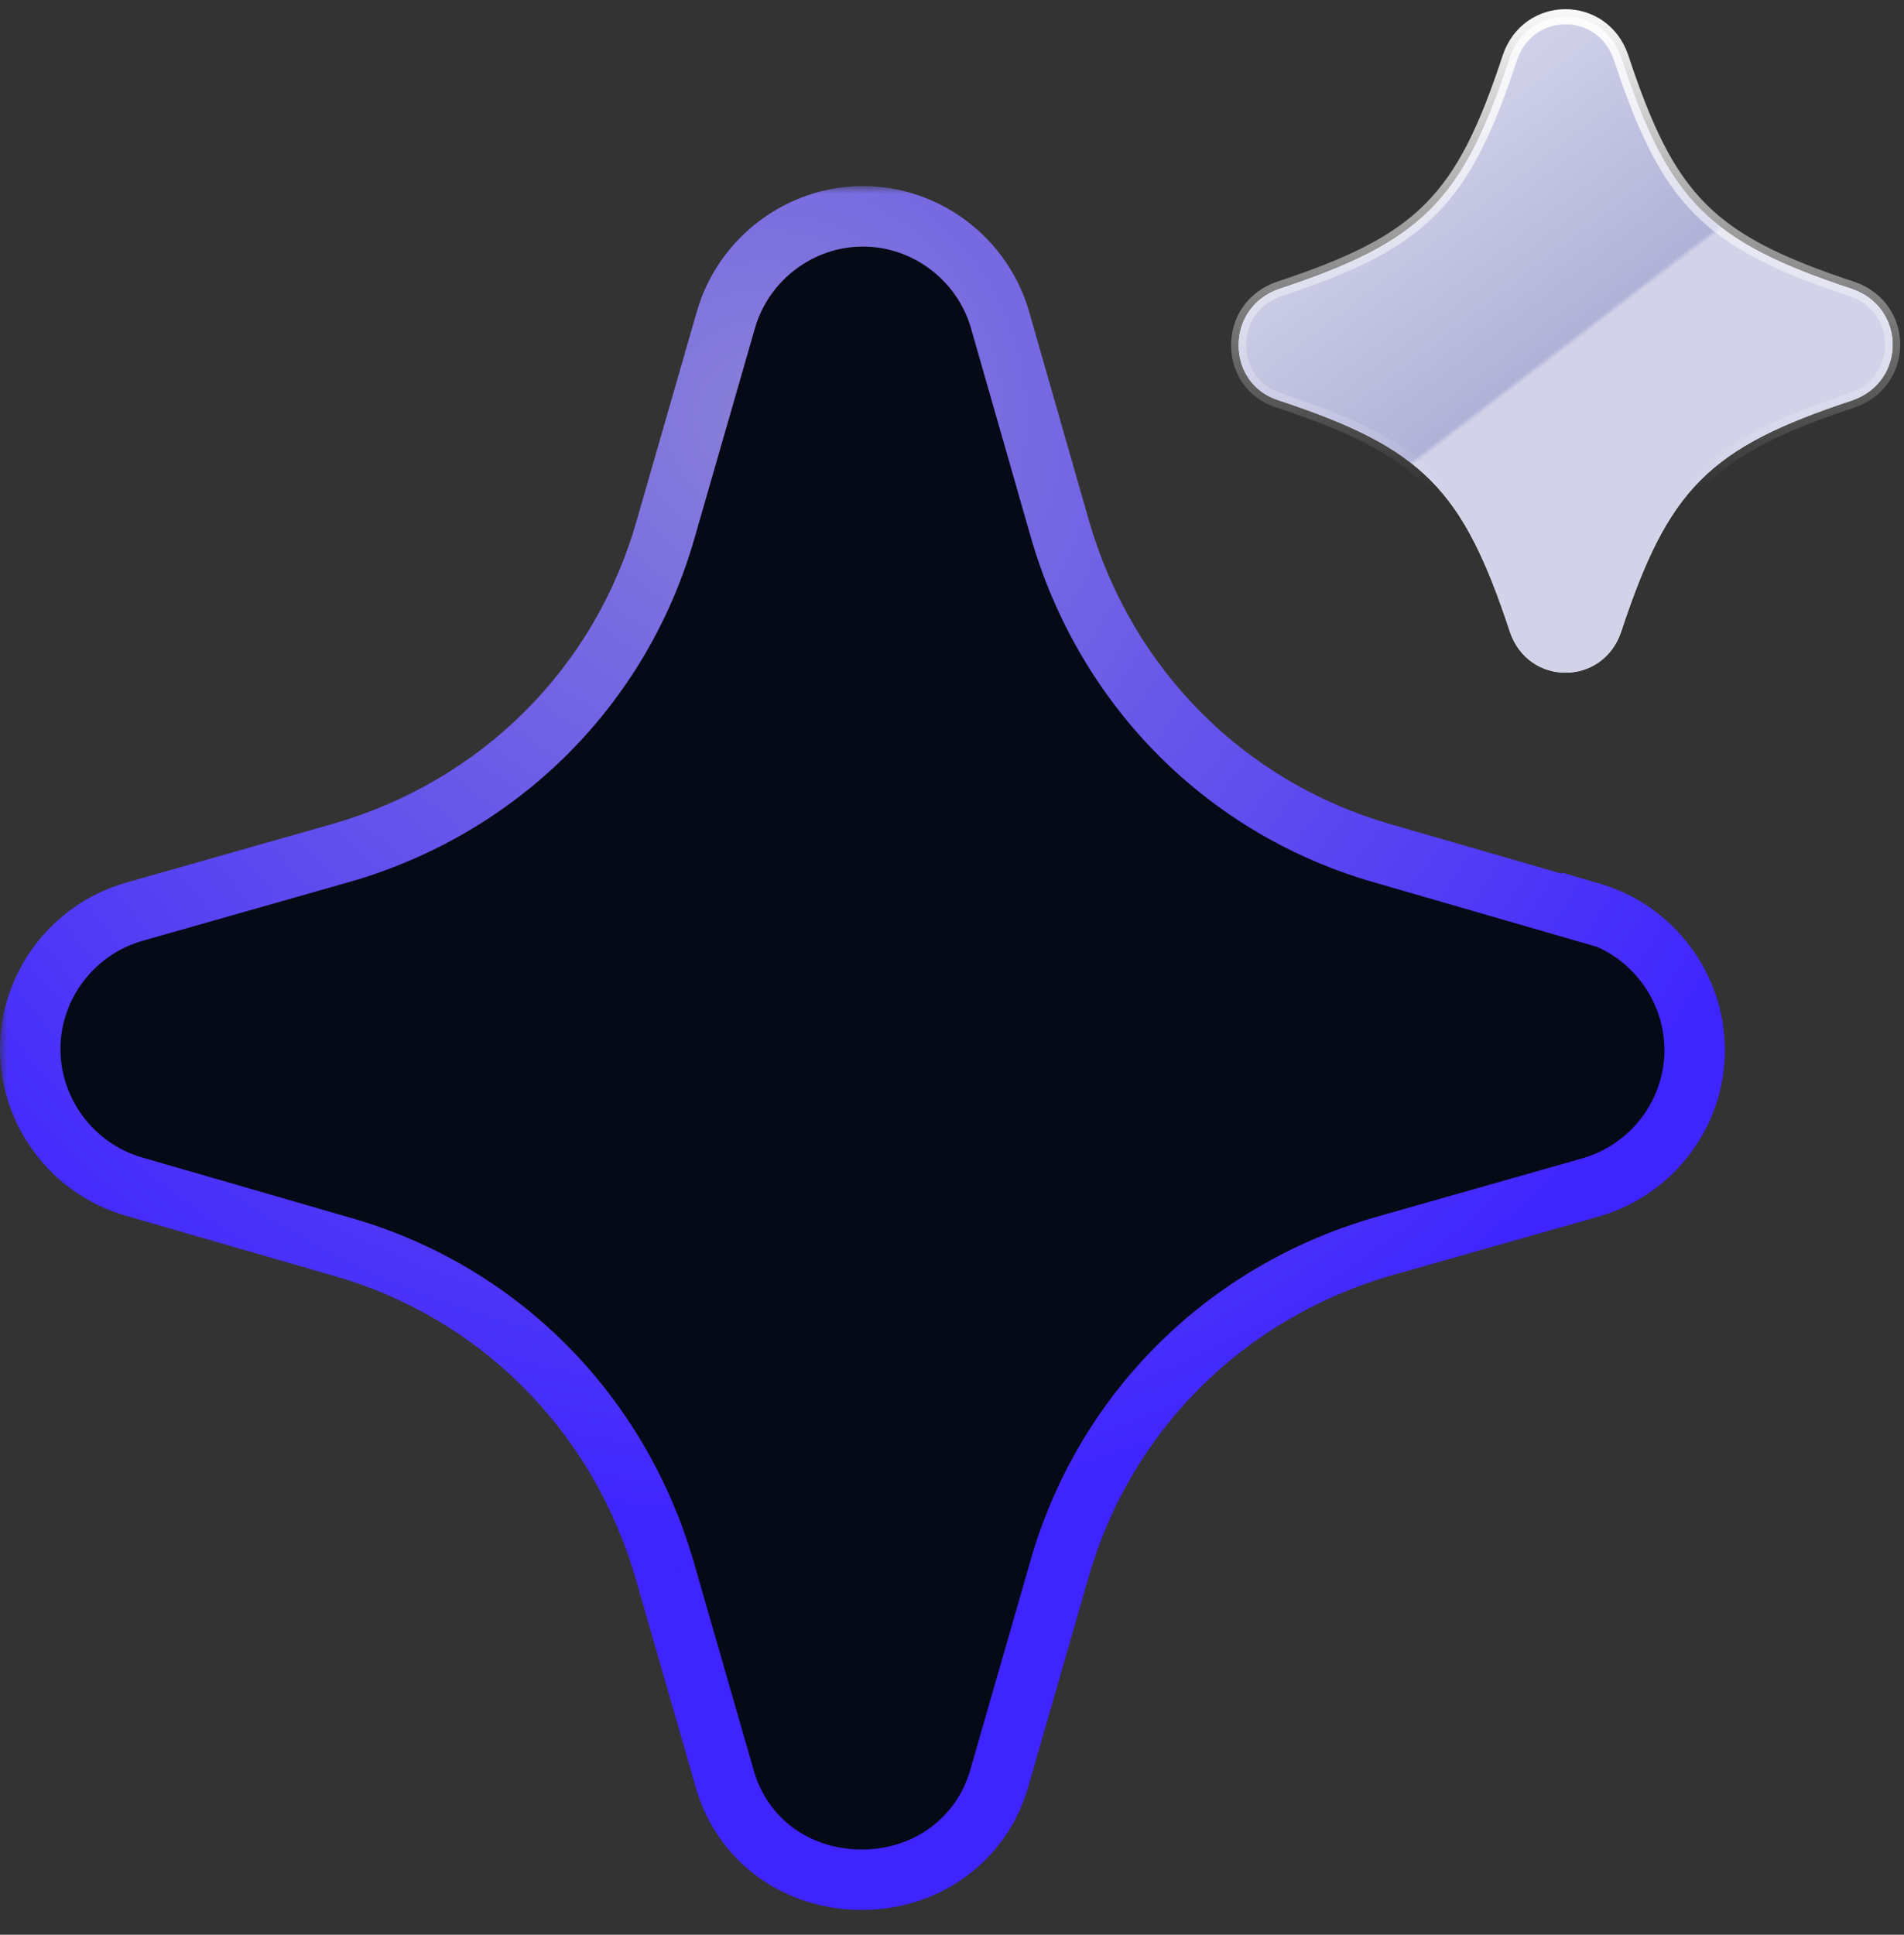
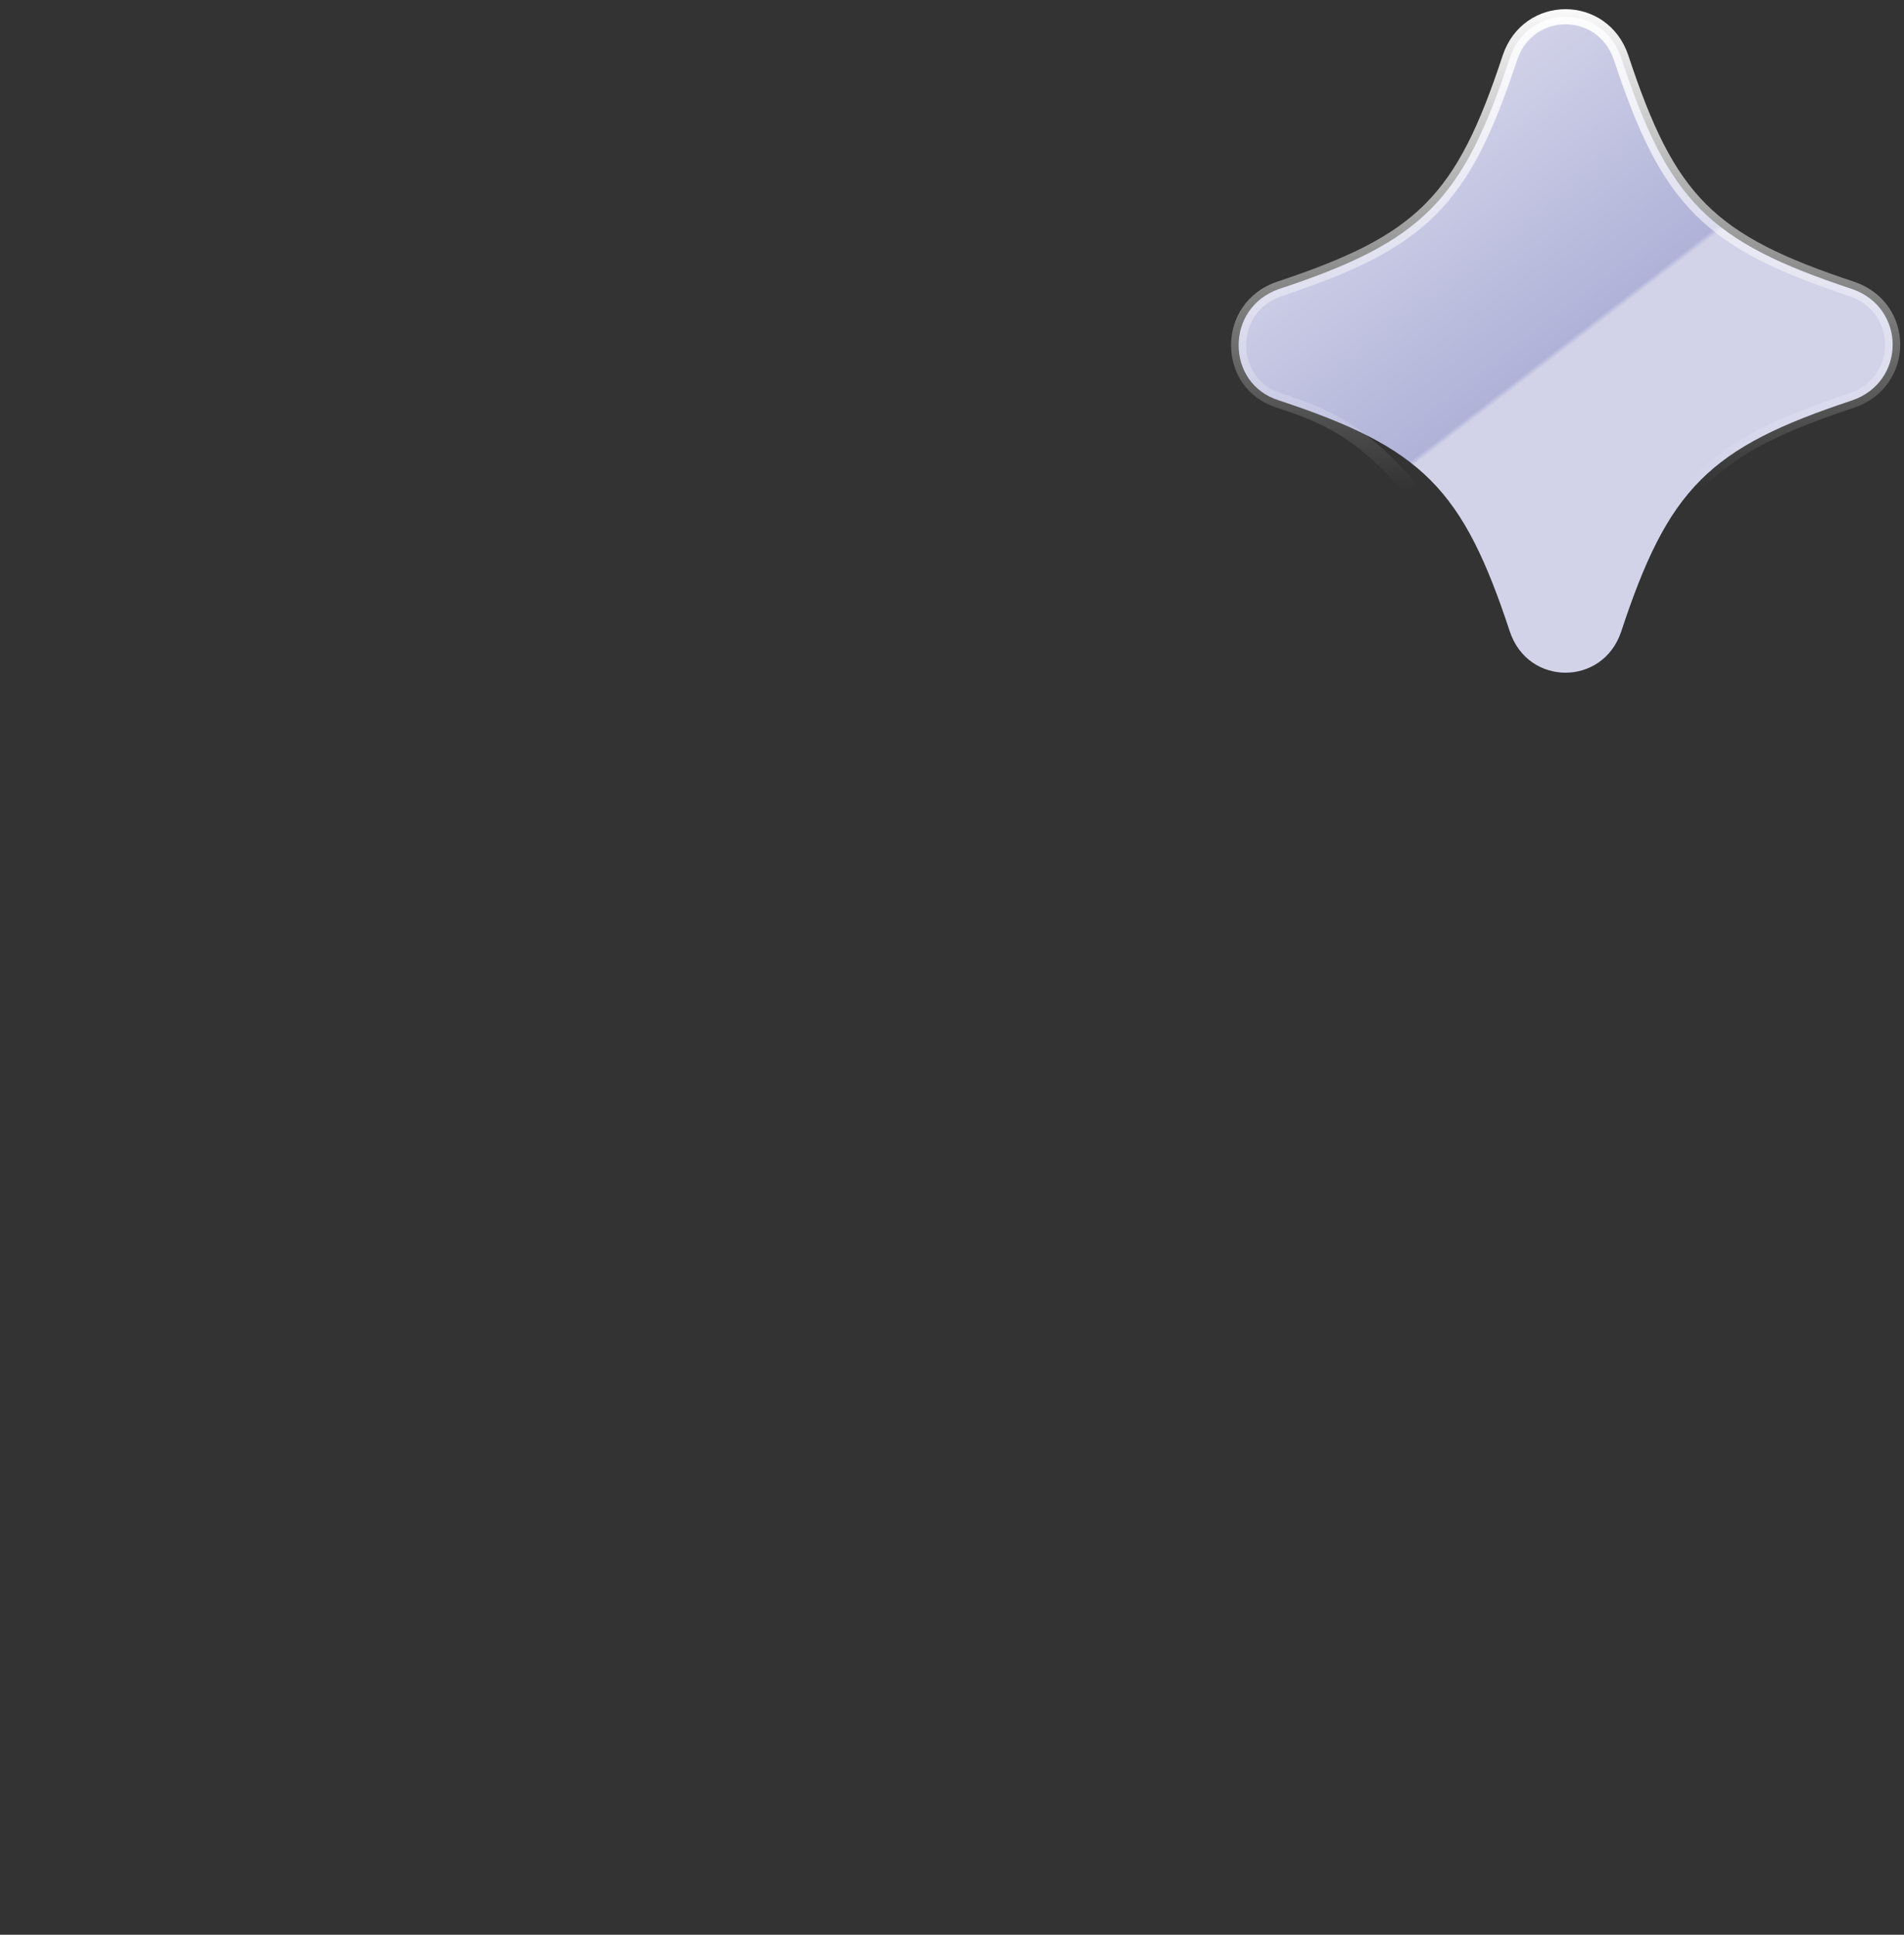
<svg xmlns="http://www.w3.org/2000/svg" xmlns:xlink="http://www.w3.org/1999/xlink" width="126px" height="128px" viewBox="0 0 126 128" version="1.1">
  <rect x="0" y="0" width="126" height="128" fill="#333333" stroke="none" />
  <title>ai-icon-1</title>
  <defs>
-     <rect id="path-1" x="1.81777336e-15" y="-7.10542736e-15" width="115" height="115" />
    <radialGradient cx="44.466%" cy="13.562%" fx="44.466%" fy="13.562%" r="65.002%" gradientTransform="translate(0.445,0.136),scale(0.999,1),rotate(34.095),translate(-0.445,-0.136)" id="radialGradient-3">
      <stop stop-color="#8980D8" offset="0%" />
      <stop stop-color="#3E24FF" offset="100%" />
    </radialGradient>
    <path d="M105.351,48.151 L91.557,44.161 C81.126,41.204 73.165,33.157 70.146,22.702 L66.165,8.809 C64.999,4.82 61.293,2 57.107,2 C52.921,2 49.215,4.82 48.048,8.809 L44.068,22.634 C41.117,33.088 33.088,41.066 22.656,44.093 L8.863,48.013 C4.814,49.182 2,52.896 2,57.092 C2,61.287 4.814,65.001 8.794,66.171 L22.588,70.16 C33.019,73.117 40.98,81.164 43.999,91.618 L47.979,105.443 C49.146,109.432 52.715,112.046 57.038,112.046 C61.362,112.046 64.93,109.363 66.097,105.443 L70.077,91.618 C73.028,81.164 81.057,73.186 91.488,70.16 L105.282,66.239 C109.331,65.07 112.145,61.356 112.145,57.16 C112.145,52.965 109.331,49.251 105.351,48.082 L105.351,48.151 Z" id="path-4" />
    <linearGradient x1="49.46%" y1="-1.152%" x2="98.574%" y2="64.767%" id="linearGradient-6">
      <stop stop-color="#D2D3E9" offset="0%" />
      <stop stop-color="#B0B2D8" offset="49.208%" />
      <stop stop-color="#D2D3E9" offset="50.153%" />
    </linearGradient>
    <linearGradient x1="50%" y1="-1.152%" x2="50%" y2="101.152%" id="linearGradient-7">
      <stop stop-color="#FFFFFF" offset="0%" />
      <stop stop-color="#FFFFFF" stop-opacity="0" offset="70.5%" />
    </linearGradient>
  </defs>
  <g id="Page-1" stroke="none" stroke-width="1" fill="none" fill-rule="evenodd">
    <g id="ai-icon-1" transform="translate(0.001, 1.108)">
-       <path d="M105.351,59.355 L91.557,55.365 C81.126,52.408 73.165,44.361 70.146,33.907 L66.165,20.013 C64.999,16.024 61.293,13.204 57.107,13.204 C52.921,13.204 49.215,16.024 48.048,20.013 L44.068,33.838 C41.117,44.292 33.088,52.27 22.656,55.297 L8.863,59.217 C4.814,60.386 2,64.1 2,68.296 C2,72.491 4.814,76.205 8.794,77.375 L22.588,81.364 C33.019,84.321 40.98,92.368 43.999,102.822 L47.979,116.647 C49.146,120.636 52.715,123.25 57.038,123.25 C61.362,123.25 64.93,120.567 66.097,116.647 L70.077,102.822 C73.028,92.368 81.057,84.39 91.488,81.364 L105.282,77.443 C109.331,76.274 112.145,72.56 112.145,68.365 C112.145,64.169 109.331,60.455 105.351,59.286 L105.351,59.355 Z" id="Path" fill="#060A16" fill-rule="nonzero" />
      <g id="Clipped" transform="translate(0, 11.204)">
        <mask id="mask-2" fill="white">
          <use xlink:href="#path-1" />
        </mask>
        <g id="Rectangle" />
-         <path d="M105.351,48.151 L104.795,50.072 L107.351,50.811 L107.351,48.151 L105.351,48.151 Z M91.557,44.161 L92.113,42.24 L92.103,42.237 L91.557,44.161 Z M70.146,22.702 L68.223,23.253 L68.224,23.257 L70.146,22.702 Z M66.165,8.809 L68.088,8.258 L68.085,8.248 L66.165,8.809 Z M48.048,8.809 L46.129,8.248 L46.126,8.256 L48.048,8.809 Z M44.068,22.634 L42.146,22.08 L42.143,22.09 L44.068,22.634 Z M22.656,44.093 L23.203,46.016 L23.214,46.013 L22.656,44.093 Z M8.863,48.013 L8.316,46.089 L8.308,46.091 L8.863,48.013 Z M8.794,66.171 L8.23,68.089 L8.238,68.092 L8.794,66.171 Z M22.588,70.16 L22.032,72.081 L22.042,72.084 L22.588,70.16 Z M43.999,91.618 L45.921,91.065 L45.921,91.064 L43.999,91.618 Z M47.979,105.443 L46.058,105.996 L46.06,106.004 L47.979,105.443 Z M66.097,105.443 L68.014,106.013 L68.016,106.005 L68.019,105.996 L66.097,105.443 Z M70.077,91.618 L71.999,92.172 L72.002,92.162 L70.077,91.618 Z M91.488,70.16 L90.942,68.236 L90.931,68.239 L91.488,70.16 Z M105.282,66.239 L105.829,68.163 L105.837,68.161 L105.282,66.239 Z M105.351,48.082 L105.915,46.163 L103.351,45.41 L103.351,48.082 L105.351,48.082 Z M105.906,46.229 L92.113,42.24 L91.001,46.083 L104.795,50.072 L105.906,46.229 Z M92.103,42.237 C82.349,39.472 74.899,31.952 72.067,22.147 L68.224,23.257 C71.431,34.361 79.902,42.936 91.012,46.086 L92.103,42.237 Z M72.068,22.151 L68.088,8.258 L64.243,9.36 L68.223,23.253 L72.068,22.151 Z M68.085,8.248 C66.672,3.416 62.192,-7.10542736e-15 57.107,-7.10542736e-15 L57.107,4 C60.394,4 63.326,6.224 64.246,9.37 L68.085,8.248 Z M57.107,-7.10542736e-15 C52.022,-7.10542736e-15 47.542,3.416 46.129,8.248 L49.968,9.37 C50.888,6.224 53.819,4 57.107,4 L57.107,-7.10542736e-15 Z M46.126,8.256 L42.146,22.08 L45.99,23.187 L49.97,9.362 L46.126,8.256 Z M42.143,22.09 C39.383,31.869 31.878,39.335 22.099,42.172 L23.214,46.013 C34.297,42.798 42.851,34.306 45.993,23.177 L42.143,22.09 Z M22.11,42.169 L8.316,46.089 L9.409,49.937 L23.203,46.016 L22.11,42.169 Z M8.308,46.091 C3.412,47.505 1.81777336e-15,51.996 1.81777336e-15,57.092 L4,57.092 C4,53.796 6.216,50.859 9.417,49.934 L8.308,46.091 Z M1.81777336e-15,57.092 C1.81777336e-15,62.18 3.404,66.671 8.23,68.089 L9.358,64.252 C6.224,63.331 4,60.394 4,57.092 L1.81777336e-15,57.092 Z M8.238,68.092 L22.032,72.081 L23.143,68.238 L9.35,64.249 L8.238,68.092 Z M22.042,72.084 C31.795,74.849 39.246,82.368 42.078,92.173 L45.921,91.064 C42.714,79.96 34.243,71.385 23.133,68.235 L22.042,72.084 Z M42.077,92.172 L46.058,105.996 L49.901,104.89 L45.921,91.065 L42.077,92.172 Z M46.06,106.004 C47.488,110.886 51.869,114.046 57.038,114.046 L57.038,110.046 C53.561,110.046 50.805,107.978 49.899,104.882 L46.06,106.004 Z M57.038,114.046 C62.224,114.046 66.588,110.803 68.014,106.013 L64.18,104.873 C63.272,107.923 60.499,110.046 57.038,110.046 L57.038,114.046 Z M68.019,105.996 L71.999,92.172 L68.155,91.065 L64.175,104.89 L68.019,105.996 Z M72.002,92.162 C74.762,82.383 82.267,74.917 92.046,72.08 L90.931,68.239 C79.848,71.454 71.294,79.946 68.152,91.075 L72.002,92.162 Z M92.035,72.083 L105.829,68.163 L104.735,64.315 L90.942,68.236 L92.035,72.083 Z M105.837,68.161 C110.733,66.747 114.145,62.256 114.145,57.16 L110.145,57.16 C110.145,60.456 107.929,63.393 104.727,64.318 L105.837,68.161 Z M114.145,57.16 C114.145,52.072 110.741,47.581 105.915,46.163 L104.787,50.001 C107.921,50.921 110.145,53.858 110.145,57.16 L114.145,57.16 Z M103.351,48.082 L103.351,48.151 L107.351,48.151 L107.351,48.082 L103.351,48.082 Z" id="Shape" fill="url(#radialGradient-3)" fill-rule="nonzero" mask="url(#mask-2)" />
        <mask id="mask-5" fill="white">
          <use xlink:href="#path-4" />
        </mask>
        <g id="Path" />
      </g>
-       <path d="M84.645,25.385 L84.645,25.385 L84.636,25.382 C82.877,24.835 81.968,23.326 81.968,21.733 C81.968,20.143 82.875,18.625 84.648,18.011 C89.326,16.459 92.389,15.02 94.663,12.741 C96.938,10.461 98.374,7.392 99.922,2.702 C101.142,-0.901 106.057,-0.901 107.277,2.702 C108.826,7.392 110.262,10.461 112.536,12.741 C114.81,15.02 117.873,16.459 122.553,18.011 C126.147,19.234 126.147,24.163 122.553,25.386 C117.873,26.937 114.81,28.377 112.536,30.656 C110.262,32.935 108.826,36.005 107.277,40.695 C106.057,44.297 101.142,44.297 99.922,40.695 C98.374,36.005 96.938,32.935 94.663,30.656 C92.389,28.376 89.325,26.937 84.645,25.385 Z" id="Path" fill="#FFFFFF" fill-rule="nonzero" />
      <path d="M84.645,25.385 L84.645,25.385 L84.636,25.382 C82.877,24.835 81.968,23.326 81.968,21.733 C81.968,20.143 82.875,18.625 84.648,18.011 C89.326,16.459 92.389,15.02 94.663,12.741 C96.938,10.461 98.374,7.392 99.922,2.702 C101.142,-0.901 106.057,-0.901 107.277,2.702 C108.826,7.392 110.262,10.461 112.536,12.741 C114.81,15.02 117.873,16.459 122.553,18.011 C126.147,19.234 126.147,24.163 122.553,25.386 C117.873,26.937 114.81,28.377 112.536,30.656 C110.262,32.935 108.826,36.005 107.277,40.695 C106.057,44.297 101.142,44.297 99.922,40.695 C98.374,36.005 96.938,32.935 94.663,30.656 C92.389,28.376 89.325,26.937 84.645,25.385 Z" id="Path" fill="url(#linearGradient-6)" fill-rule="nonzero" />
-       <path d="M84.645,25.385 L84.645,25.385 L84.636,25.382 C82.877,24.835 81.968,23.326 81.968,21.733 C81.968,20.143 82.875,18.625 84.648,18.011 C89.326,16.459 92.389,15.02 94.663,12.741 C96.938,10.461 98.374,7.392 99.922,2.702 C101.142,-0.901 106.057,-0.901 107.277,2.702 C108.826,7.392 110.262,10.461 112.536,12.741 C114.81,15.02 117.873,16.459 122.553,18.011 C126.147,19.234 126.147,24.163 122.553,25.386 C117.873,26.937 114.81,28.377 112.536,30.656 C110.262,32.935 108.826,36.005 107.277,40.695 C106.057,44.297 101.142,44.297 99.922,40.695 C98.374,36.005 96.938,32.935 94.663,30.656 C92.389,28.376 89.325,26.937 84.645,25.385 Z" id="Path" stroke="url(#linearGradient-7)" />
+       <path d="M84.645,25.385 L84.645,25.385 L84.636,25.382 C82.877,24.835 81.968,23.326 81.968,21.733 C81.968,20.143 82.875,18.625 84.648,18.011 C89.326,16.459 92.389,15.02 94.663,12.741 C96.938,10.461 98.374,7.392 99.922,2.702 C101.142,-0.901 106.057,-0.901 107.277,2.702 C108.826,7.392 110.262,10.461 112.536,12.741 C114.81,15.02 117.873,16.459 122.553,18.011 C126.147,19.234 126.147,24.163 122.553,25.386 C117.873,26.937 114.81,28.377 112.536,30.656 C110.262,32.935 108.826,36.005 107.277,40.695 C106.057,44.297 101.142,44.297 99.922,40.695 C92.389,28.376 89.325,26.937 84.645,25.385 Z" id="Path" stroke="url(#linearGradient-7)" />
    </g>
  </g>
</svg>